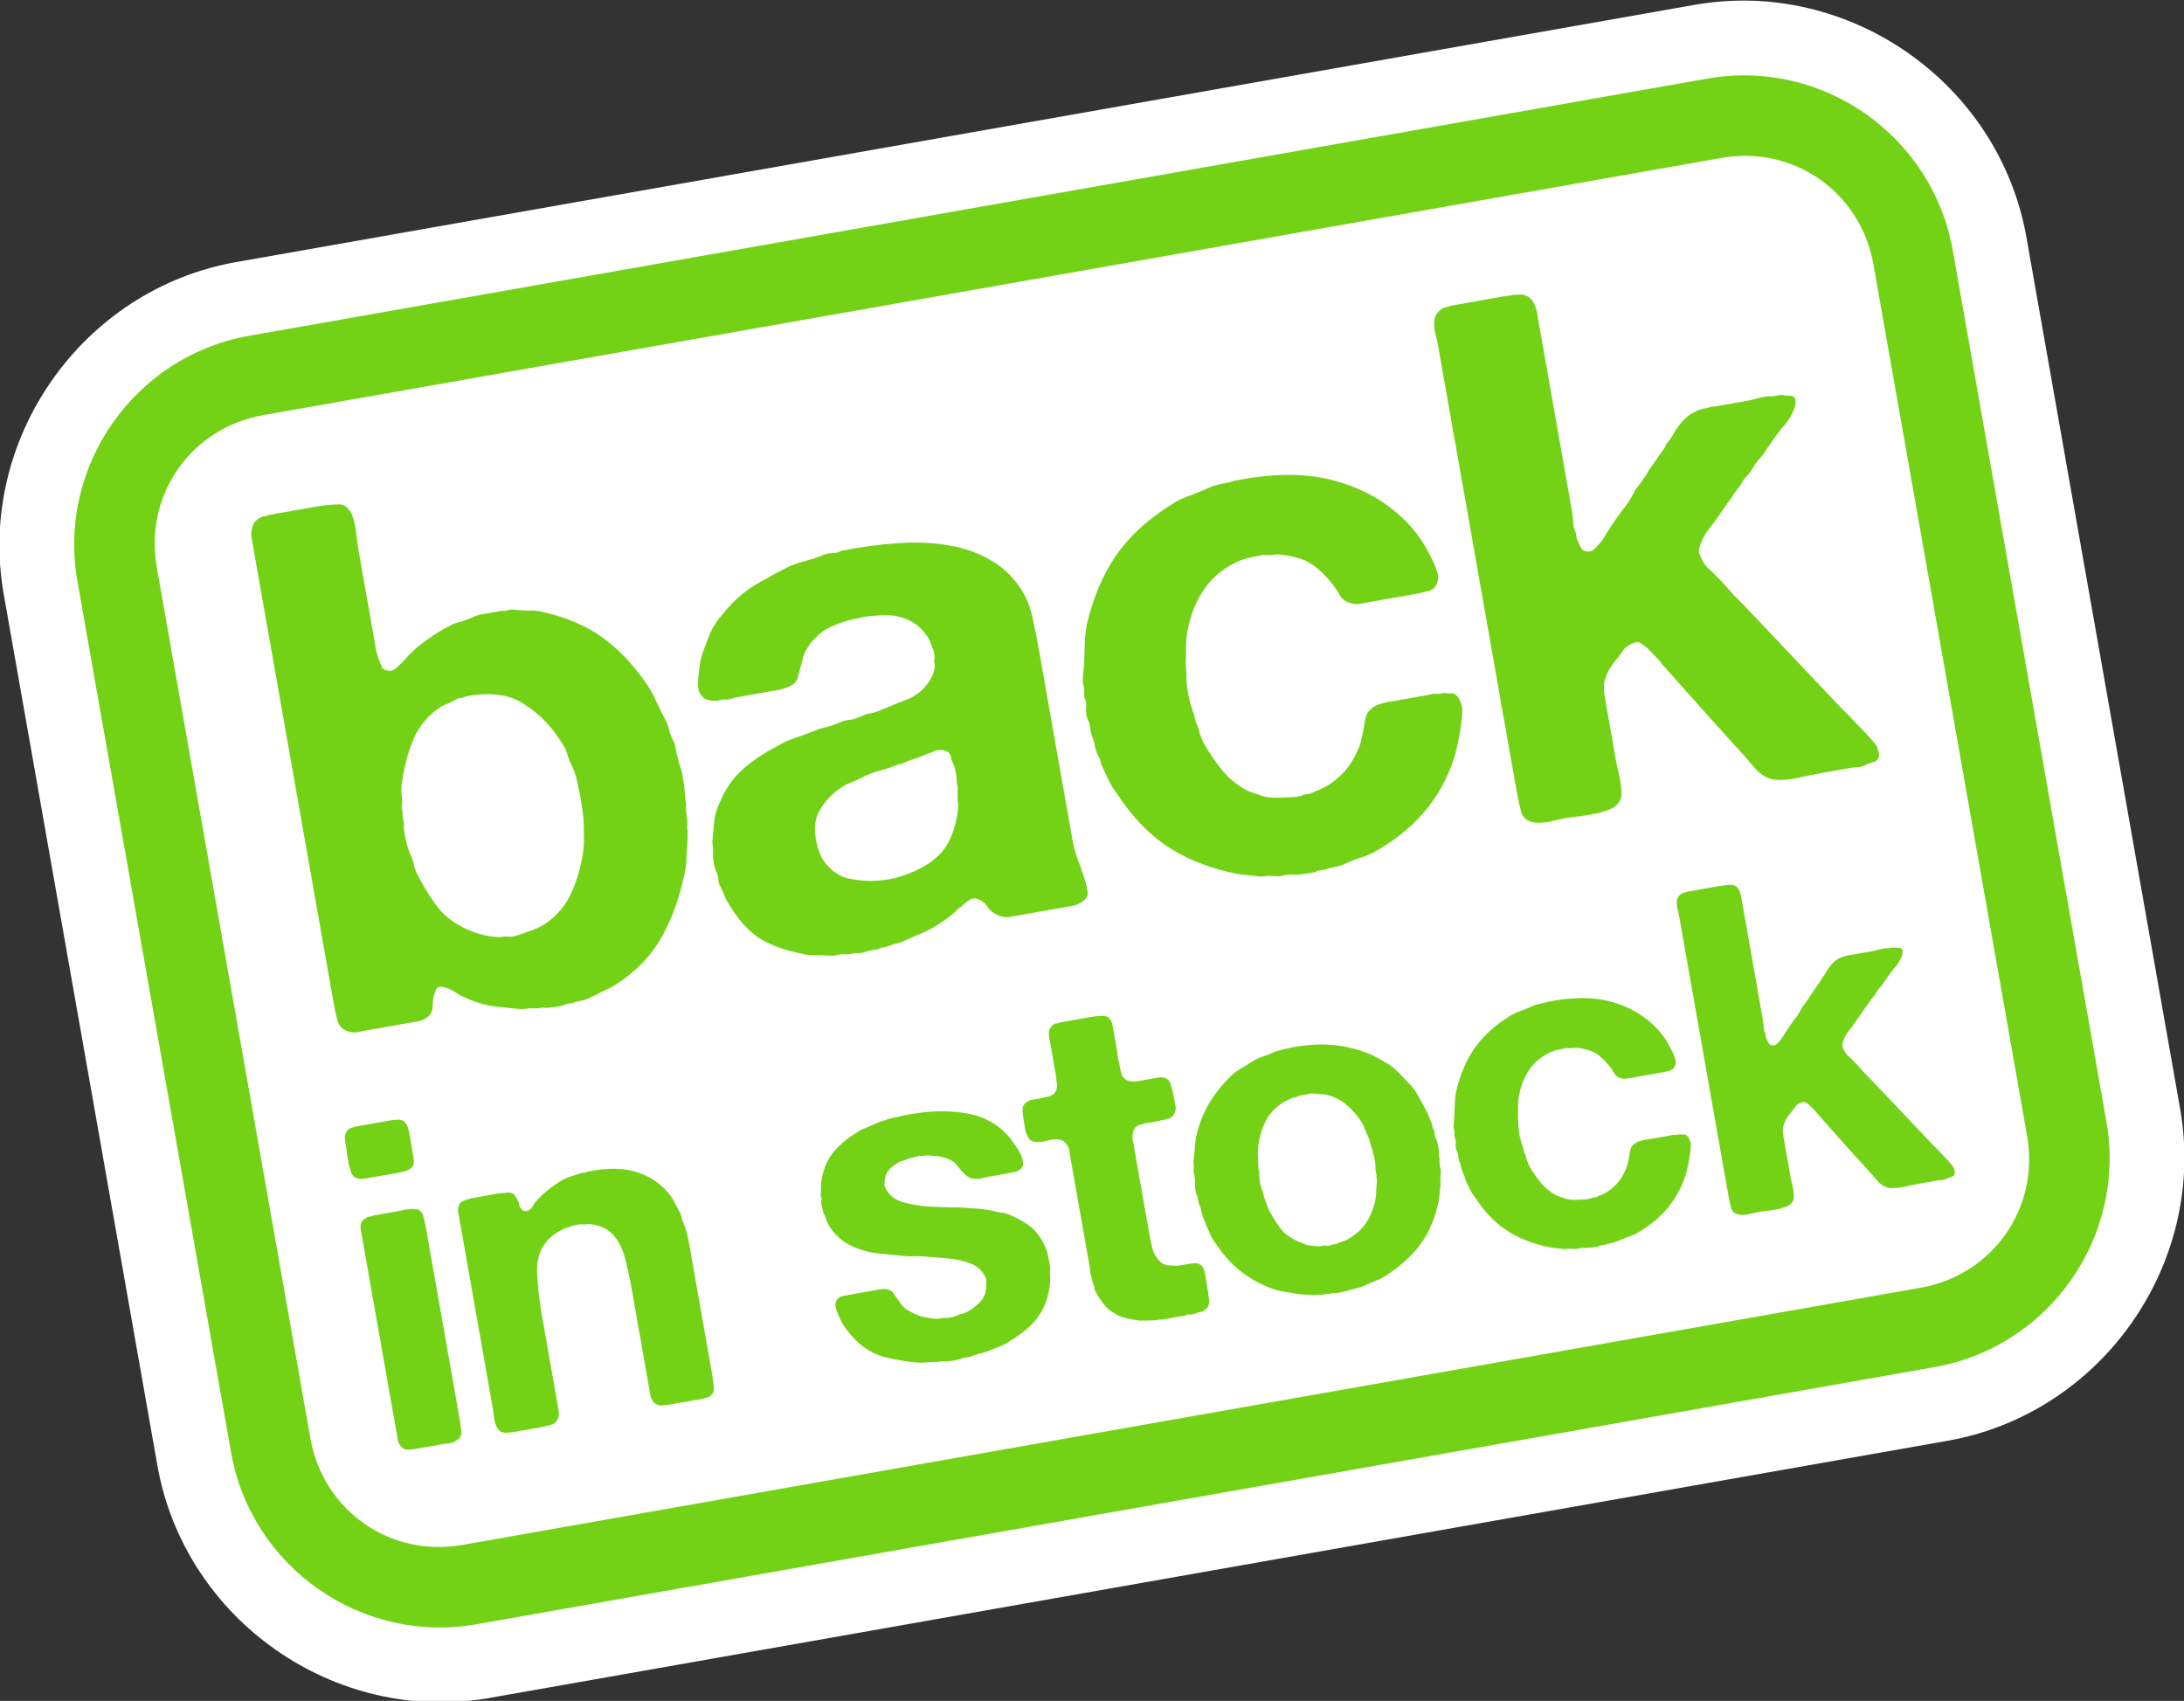
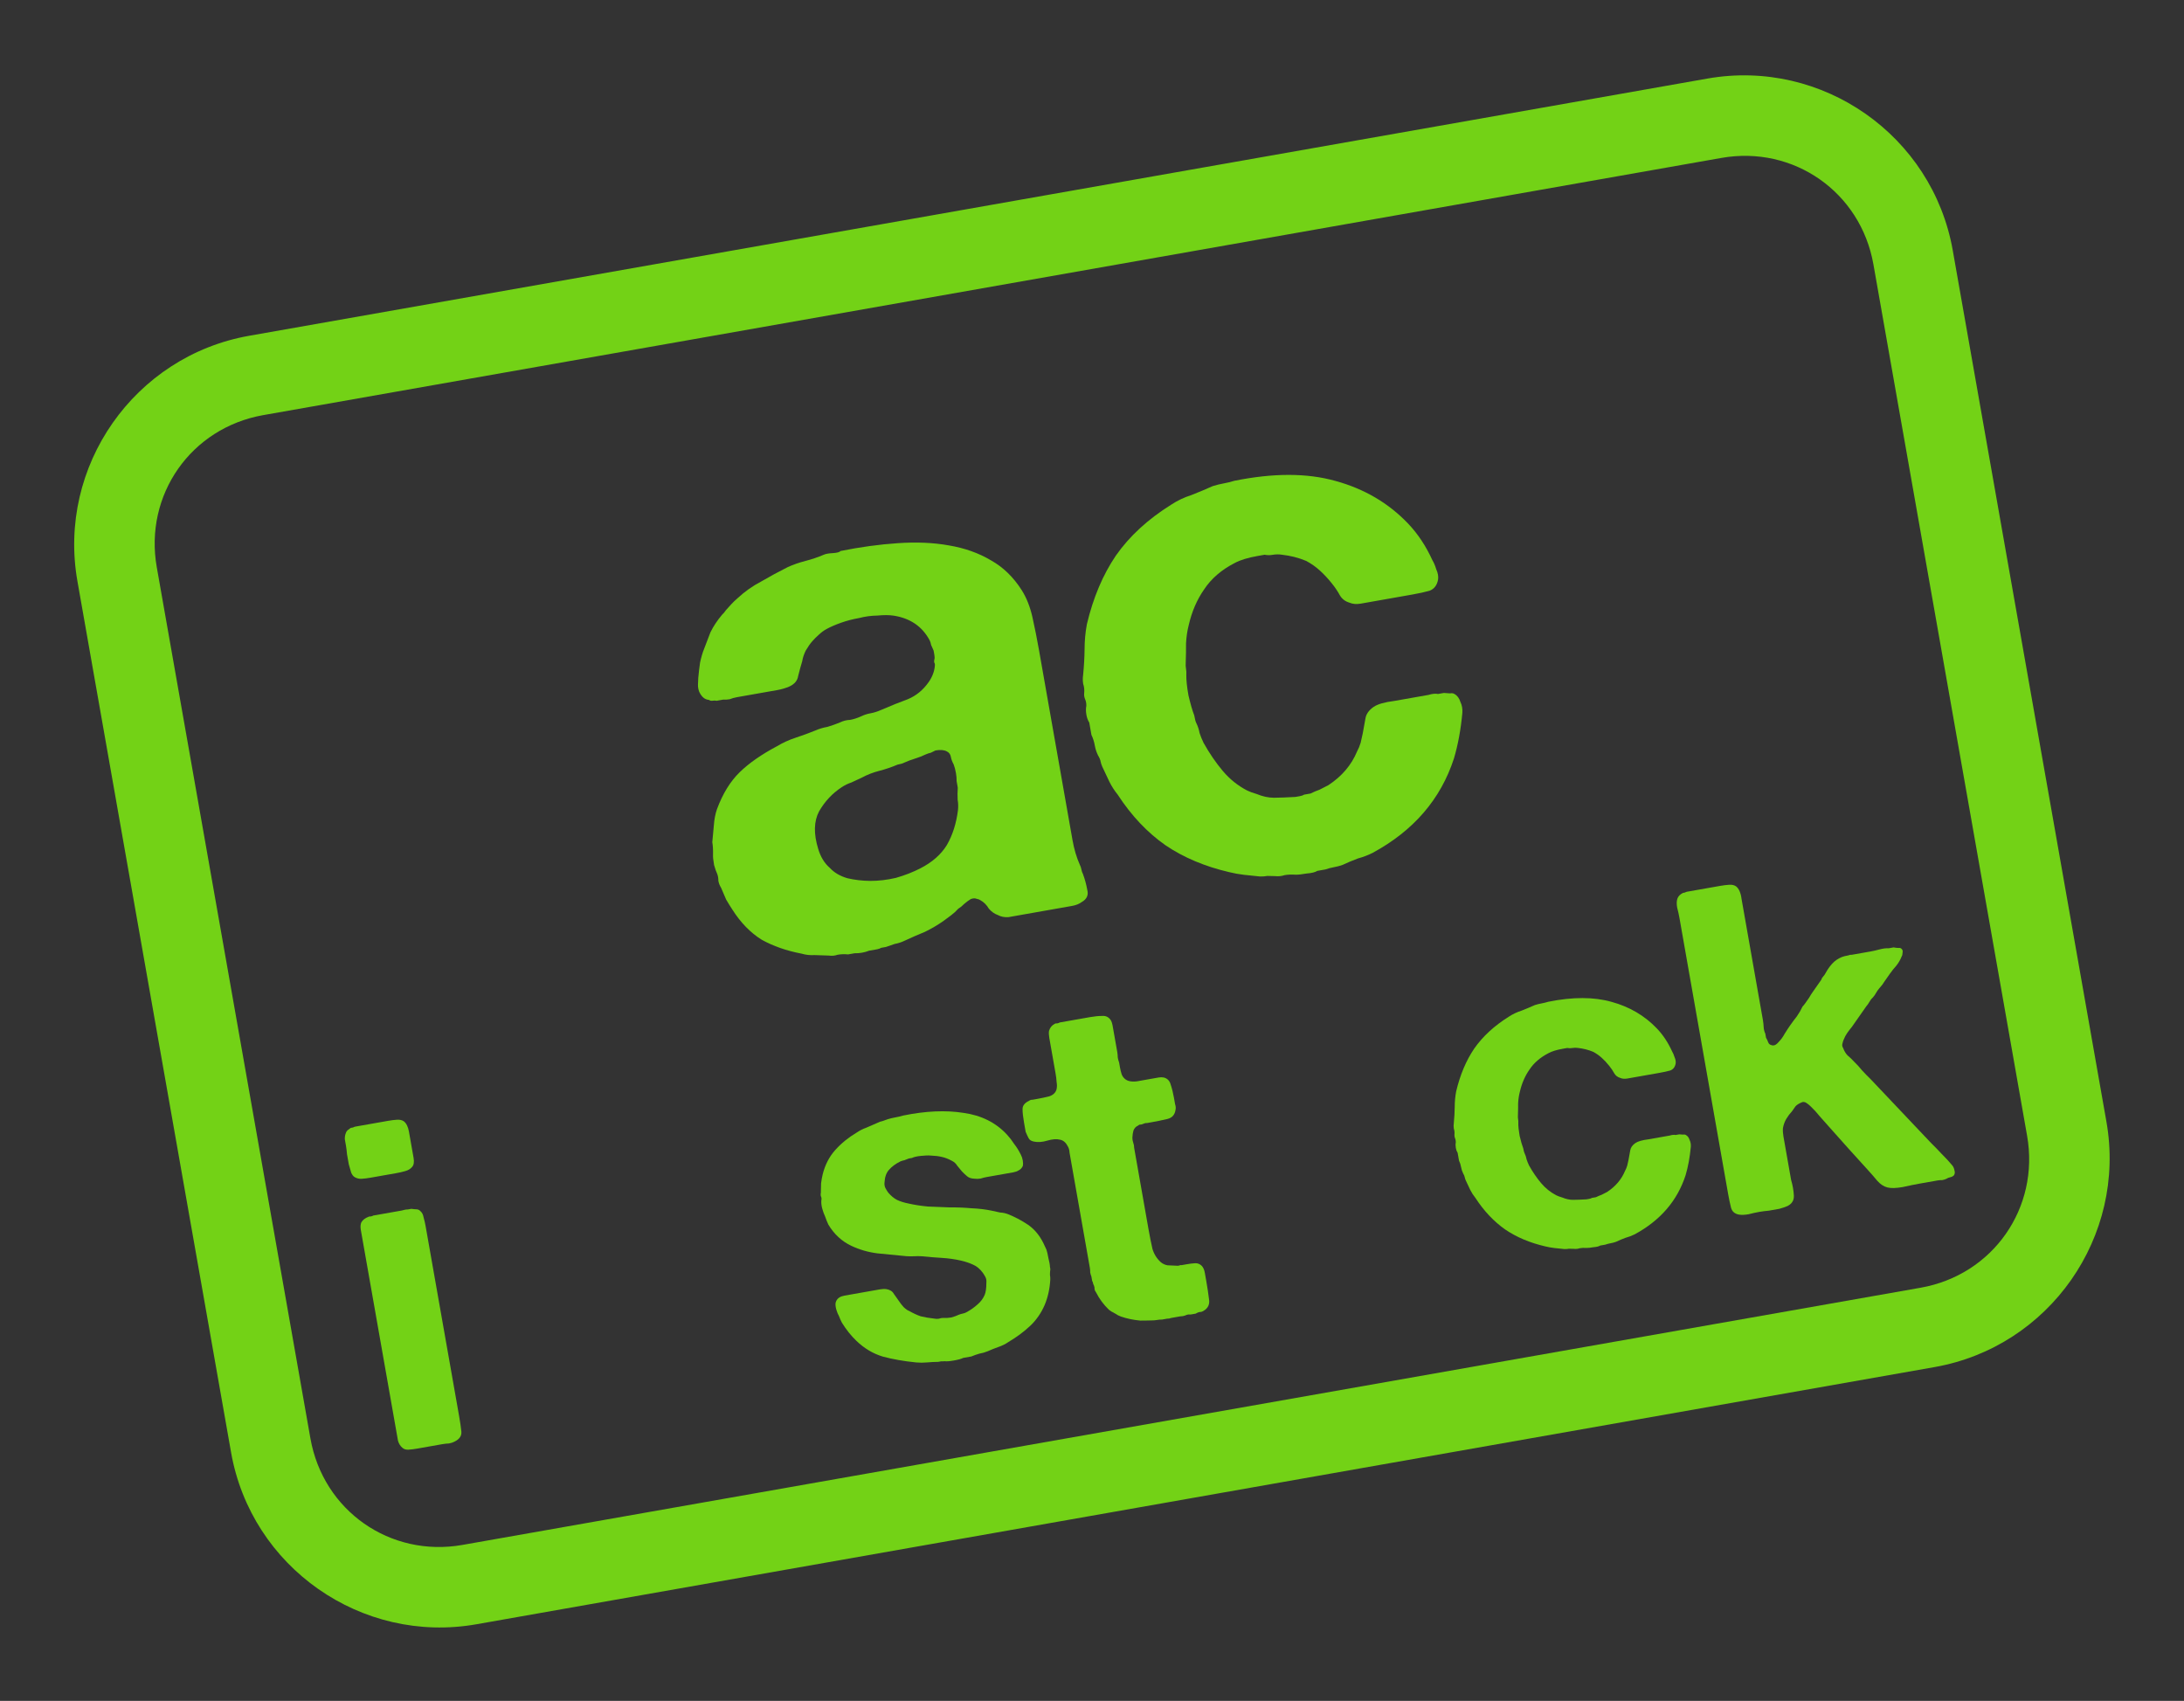
<svg xmlns="http://www.w3.org/2000/svg" version="1.1" id="svg814" width="89.057" height="69.354" viewBox="0 0 89.057 69.354">
  <rect x="0" y="0" width="89.057" height="69.354" fill="#333333" stroke="none" />
  <defs id="defs818" />
  <g id="g822" transform="translate(-8.4741266e-8,20.164)">
    <g id="g1677" transform="matrix(0.781,0,0,0.781,15.339,-73.554)" style="stroke-width:1.28">
      <g id="g1716" transform="matrix(0.601,0,0,0.601,33.586,1.131)" style="stroke-width:2.131">
-         <path style="color:#000000;font-style:normal;font-variant:normal;font-weight:normal;font-stretch:normal;font-size:medium;line-height:normal;font-family:sans-serif;font-variant-ligatures:normal;font-variant-position:normal;font-variant-caps:normal;font-variant-numeric:normal;font-variant-alternates:normal;font-variant-east-asian:normal;font-feature-settings:normal;font-variation-settings:normal;text-indent:0;text-align:start;text-decoration:none;text-decoration-line:none;text-decoration-style:solid;text-decoration-color:#000000;letter-spacing:normal;word-spacing:normal;text-transform:none;writing-mode:lr-tb;direction:ltr;text-orientation:mixed;dominant-baseline:auto;baseline-shift:baseline;text-anchor:start;white-space:normal;shape-padding:0;shape-margin:0;inline-size:0;clip-rule:nonzero;display:inline;overflow:visible;visibility:visible;opacity:1;isolation:auto;mix-blend-mode:normal;color-interpolation:sRGB;color-interpolation-filters:linearRGB;solid-color:#000000;solid-opacity:1;vector-effect:none;fill:#ffffff;fill-opacity:1;fill-rule:nonzero;stroke:none;stroke-width:2.131;stroke-linecap:butt;stroke-linejoin:miter;stroke-miterlimit:4;stroke-dasharray:none;stroke-dashoffset:0;stroke-opacity:1;color-rendering:auto;image-rendering:auto;shape-rendering:auto;text-rendering:auto;enable-background:accumulate;stop-color:#000000;stop-opacity:1" d="m -68.04,134.629 c -13.415,2.366 -22.565,15.434 -20.199,28.849 l 13.349,75.685 c 2.366,13.415 15.434,22.565 28.849,20.199 L 80.633,237.021 c 13.415,-2.366 22.565,-15.434 20.199,-28.849 L 87.483,132.486 C 85.117,119.071 72.05,109.922 58.634,112.288 Z" id="rect1659" />
        <g aria-label="back in stock" id="text830" style="font-style:normal;font-weight:normal;font-size:40px;line-height:0.85;font-family:sans-serif;letter-spacing:-1.56px;fill:#73d216;fill-opacity:1;stroke:none;stroke-width:2.131" transform="rotate(-10.002,6.297,185.825)">
-           <path d="m -27.714,172.012 q 0.128,0.384 0.128,1.344 0,0.896 -0.064,1.28 0,0.32 -0.064,0.576 0,0.192 0,0.512 -0.128,0.512 -0.128,1.024 0,0.448 -0.128,0.96 0,0.256 -0.128,0.896 -0.192,0.768 -0.384,1.6 -0.128,0.768 -0.448,1.472 -1.152,2.88 -2.88,4.992 -1.728,2.112 -4.544,3.328 -0.576,0.256 -1.216,0.384 -0.576,0.192 -1.28,0.384 -0.384,0.128 -0.832,0.128 -0.384,0 -0.768,0.064 h -0.576 q -0.384,0.128 -1.024,0.064 -0.64,0 -1.024,-0.128 h -0.384 q -0.32,-0.064 -0.704,-0.128 -0.384,0 -0.768,-0.064 -1.216,-0.32 -2.24,-0.64 -1.024,-0.32 -1.92,-0.896 -0.384,-0.256 -0.768,-0.512 -0.32,-0.256 -0.64,-0.576 -0.192,-0.128 -0.384,-0.256 -0.192,-0.128 -0.384,-0.192 -0.576,-0.192 -0.704,0.256 -0.32,0.448 -0.448,1.088 -0.064,0.576 -0.448,0.896 -0.384,0.256 -0.896,0.32 -0.512,0 -1.152,0 h -3.072 q -0.448,0 -0.96,0 -0.448,0.064 -0.832,-0.064 -0.896,-0.32 -1.024,-1.152 -0.064,-0.896 -0.064,-1.984 v -39.04 q 0,-0.704 0,-1.472 0,-0.768 0.32,-1.216 0.256,-0.448 0.896,-0.576 0.128,-0.064 0.256,0 0.192,0 0.32,-0.064 h 4.032 q 1.152,0 1.984,0.128 0.832,0.064 1.088,0.96 0.192,0.64 0.128,1.728 -0.064,1.024 -0.064,1.792 v 6.976 q 0,0.704 0,1.408 0,0.704 0.128,1.216 0.064,0.32 0.128,0.576 0.064,0.192 0.32,0.256 0.128,0.128 0.32,0.128 0.256,0 0.384,-0.064 0.448,-0.256 0.832,-0.512 0.384,-0.32 0.832,-0.64 0.832,-0.576 1.728,-0.96 0.896,-0.448 1.984,-0.768 0.512,-0.192 1.024,-0.192 0.512,-0.064 1.024,-0.192 0.448,-0.128 0.96,-0.128 0.512,0 1.024,0 h 0.64 q 0.192,0.064 0.448,0.064 0.256,-0.064 0.512,0 0.704,0.192 1.28,0.32 0.64,0.064 1.216,0.32 2.944,1.216 4.8,3.136 1.856,1.92 3.136,4.8 0.32,0.768 0.512,1.6 0.256,0.832 0.512,1.728 0.128,0.448 0.128,0.896 0.064,0.384 0.192,0.896 0.128,0.32 0.064,0.704 0,0.384 0.064,0.768 z m -9.472,6.016 q 0.192,-0.64 0.32,-1.6 0.192,-0.96 0.192,-1.92 0.064,-1.024 0,-1.984 0,-1.024 -0.192,-1.728 -0.192,-0.64 -0.256,-1.216 -0.064,-0.576 -0.32,-1.088 -0.896,-2.24 -2.56,-3.776 -1.6,-1.6 -4.736,-1.6 -0.256,0 -0.448,0.064 -0.192,0 -0.448,0 -0.448,0.128 -0.832,0.256 -0.384,0.064 -0.768,0.192 -1.856,0.832 -2.816,2.368 -0.96,1.472 -1.6,3.392 -0.192,0.512 -0.256,1.088 0,0.512 -0.128,1.024 -0.064,0.192 -0.064,0.64 -0.064,0.256 -0.064,0.512 0.064,0.256 0,0.512 -0.128,0.512 -0.064,1.408 0.064,0.896 0.192,1.28 0.128,0.576 0.128,1.088 0.064,0.512 0.256,1.024 0.576,1.792 1.344,3.136 0.832,1.28 2.304,2.176 1.024,0.64 2.112,0.896 0.128,0 0.256,0.064 0.192,0 0.384,0 0.192,0.064 0.64,0.128 0.448,0 0.768,-0.064 0.64,-0.128 1.152,-0.192 0.576,-0.128 1.088,-0.32 1.792,-0.832 2.752,-2.304 1.024,-1.472 1.664,-3.456 z" style="font-style:normal;font-variant:normal;font-weight:normal;font-stretch:normal;font-size:64px;font-family:'Alte Haas Grotesk';-inkscape-font-specification:'Alte Haas Grotesk';letter-spacing:-3px;fill:#73d216;stroke-width:2.131" id="path1679" />
          <path d="m 5.19,187.628 q 0.128,0.704 0.128,1.408 0.064,0.704 -0.64,0.96 -0.384,0.192 -0.896,0.192 -0.512,0 -1.024,0 h -3.456 q -0.576,0 -1.152,0 -0.512,-0.064 -0.832,-0.32 -0.448,-0.256 -0.704,-0.704 -0.192,-0.512 -0.576,-0.832 -0.128,-0.128 -0.32,-0.192 -0.192,-0.128 -0.512,-0.064 -0.32,0.128 -0.64,0.32 -0.256,0.192 -0.576,0.32 -0.32,0.256 -0.704,0.448 -0.384,0.192 -0.768,0.384 -0.832,0.384 -1.728,0.64 -0.896,0.192 -1.856,0.448 -0.448,0.128 -0.896,0.128 -0.384,0.064 -0.832,0.128 -0.192,0 -0.384,0 -0.192,0.064 -0.384,0.064 h -0.704 q -0.64,0.128 -1.28,0 h -0.576 q -0.448,-0.128 -0.896,-0.128 -0.384,0.064 -0.768,-0.064 -0.64,-0.128 -1.216,-0.256 -0.576,-0.064 -1.088,-0.32 -1.856,-0.704 -3.2,-1.792 -1.28,-1.152 -2.048,-3.008 -0.192,-0.448 -0.384,-0.96 -0.128,-0.512 -0.256,-1.088 -0.128,-0.32 -0.128,-0.64 0.064,-0.32 0,-0.64 -0.064,-0.192 -0.128,-0.768 0,-0.64 0.064,-0.896 0.128,-0.64 0.128,-1.088 0.192,-0.704 0.384,-1.408 0.192,-0.768 0.512,-1.344 1.088,-1.856 2.496,-2.816 1.408,-0.96 3.584,-1.664 0.832,-0.32 1.728,-0.448 0.896,-0.128 1.792,-0.32 0.512,-0.128 1.088,-0.128 0.576,-0.064 1.152,-0.192 0.448,-0.128 0.896,-0.064 0.448,0 0.96,-0.128 0.448,-0.128 0.896,-0.128 0.448,0 0.96,-0.128 1.344,-0.32 2.432,-0.512 1.152,-0.256 2.048,-1.152 0.576,-0.576 0.768,-1.28 0.064,-0.192 0,-0.32 0,-0.128 0.064,-0.256 0.064,-0.128 0.064,-0.384 0,-0.256 0,-0.384 -0.064,-0.256 -0.128,-0.512 0,-0.256 -0.064,-0.448 -0.64,-1.92 -2.688,-2.624 -0.576,-0.192 -1.408,-0.256 -0.768,-0.128 -1.6,-0.064 -0.832,0 -1.6,0.128 -0.768,0.128 -1.344,0.32 -0.384,0.128 -0.768,0.384 -0.32,0.192 -0.64,0.448 -0.32,0.256 -0.704,0.704 -0.32,0.448 -0.448,0.832 -0.32,0.64 -0.576,1.216 -0.192,0.576 -0.896,0.768 -0.512,0.128 -1.088,0.128 -0.576,0 -1.152,0 h -2.432 q -0.32,0 -0.64,0.064 -0.32,0 -0.576,-0.064 h -0.576 q -0.128,-0.064 -0.32,-0.064 -0.192,0 -0.32,-0.128 -0.512,-0.128 -0.704,-0.832 -0.064,-0.32 0,-0.64 0.064,-0.32 0.128,-0.576 0.192,-0.704 0.384,-1.28 0.256,-0.64 0.576,-1.152 0.192,-0.32 0.384,-0.64 0.192,-0.32 0.384,-0.64 0.512,-0.704 1.28,-1.344 0.128,-0.064 0.384,-0.32 0.32,-0.256 0.576,-0.448 0.256,-0.192 0.576,-0.384 1.088,-0.704 2.304,-1.088 1.216,-0.448 2.496,-0.832 0.768,-0.192 1.6,-0.256 0.832,-0.064 1.664,-0.256 0.256,-0.064 0.768,0 0.576,0.064 0.704,-0.064 2.624,-0.064 4.992,0.192 2.432,0.256 4.352,0.96 1.984,0.704 3.392,1.92 1.408,1.152 2.176,3.008 0.448,1.088 0.512,2.496 0.064,1.408 0.064,2.88 v 14.272 q 0,1.216 0,2.496 0,1.216 0.256,2.24 0.064,0.192 0.064,0.448 0,0.192 0.064,0.384 z m -9.408,-9.856 q 0.064,-0.32 0.064,-0.704 0,-0.448 -0.064,-0.768 -0.128,-0.384 -0.128,-0.704 0,-0.32 -0.256,-0.512 -0.32,-0.256 -0.96,-0.256 -0.256,0.064 -0.448,0.128 -0.192,0 -0.448,0.064 -0.448,0.128 -0.96,0.192 -0.512,0.064 -1.024,0.192 -0.192,0.064 -0.576,0.064 -0.832,0.192 -1.664,0.256 -0.832,0.064 -1.6,0.32 -0.512,0.128 -0.96,0.256 -0.448,0.064 -0.896,0.256 -1.344,0.576 -2.304,1.728 -0.896,1.152 -0.64,3.2 0.128,1.088 0.704,1.792 0.448,0.704 1.344,1.152 0.896,0.384 1.92,0.576 1.088,0.192 2.24,0.128 1.216,-0.128 2.24,-0.448 1.664,-0.512 2.624,-1.6 0.96,-1.152 1.472,-2.816 0.128,-0.448 0.128,-0.896 0.064,-0.512 0.192,-1.024 z" style="font-style:normal;font-variant:normal;font-weight:normal;font-stretch:normal;font-size:64px;font-family:'Alte Haas Grotesk';-inkscape-font-specification:'Alte Haas Grotesk';letter-spacing:-3px;fill:#73d216;stroke-width:2.131" id="path1681" />
          <path d="m 24.078,156.268 q 5.184,-0.128 8.64,1.536 3.52,1.664 5.568,4.736 1.024,1.536 1.536,3.52 0.128,0.32 0.192,0.832 0.128,0.512 0,0.896 -0.256,0.704 -0.896,0.832 -0.64,0.064 -1.536,0.064 h -3.328 q -0.576,0 -1.216,0 -0.576,0 -0.96,-0.256 -0.512,-0.256 -0.704,-0.768 -0.192,-0.576 -0.512,-1.152 -0.384,-0.704 -0.832,-1.28 -0.448,-0.576 -1.024,-1.024 -0.896,-0.576 -1.984,-0.896 -0.384,-0.128 -0.768,-0.128 -0.384,0 -0.704,-0.128 h -0.64 q -1.28,0 -2.048,0.256 -1.856,0.576 -3.008,1.792 -1.152,1.152 -1.856,2.816 -0.32,0.704 -0.512,1.536 -0.128,0.768 -0.32,1.664 -0.064,0.256 -0.064,0.512 0,0.256 -0.064,0.512 -0.128,0.64 -0.128,1.792 0.064,1.152 0.192,1.792 0,0.512 0.064,0.704 0.128,0.448 0.128,0.896 0.064,0.448 0.192,0.896 0.512,1.472 1.216,2.688 0.704,1.216 1.792,2.048 0.256,0.192 0.768,0.448 0.704,0.448 1.408,0.576 0.768,0.128 1.856,0.256 0.128,0 0.384,0 0.256,0 0.384,-0.064 h 0.576 q 0.448,-0.128 0.832,-0.192 0.448,-0.128 0.832,-0.256 1.92,-0.832 2.944,-2.432 0.256,-0.32 0.448,-0.704 0.192,-0.448 0.32,-0.768 0.256,-0.704 0.448,-1.216 0.192,-0.576 0.896,-0.896 0.576,-0.256 1.856,-0.192 1.28,0 2.112,0 0.448,0 0.896,0 0.512,-0.064 0.832,0.064 h 0.512 q 0.256,0.064 0.512,0.128 0.256,0 0.384,0.128 0.32,0.256 0.384,0.768 0.128,0.448 0,0.96 -0.576,2.112 -1.408,3.776 -2.624,4.928 -8.384,6.848 -0.64,0.192 -1.344,0.256 -0.704,0.128 -1.408,0.32 -0.384,0.064 -0.768,0.064 -0.384,0 -0.768,0.064 h -0.704 q -0.32,0.128 -0.96,0.064 -0.64,0 -0.96,-0.064 -0.512,-0.128 -0.96,-0.128 -0.384,0.064 -0.832,-0.064 -0.32,-0.064 -0.64,-0.128 -0.32,0 -0.64,-0.064 -0.704,-0.192 -1.344,-0.384 -0.64,-0.192 -1.216,-0.448 -3.008,-1.28 -5.056,-3.264 -2.048,-2.048 -3.328,-5.056 -0.32,-0.576 -0.512,-1.216 -0.192,-0.704 -0.384,-1.408 -0.064,-0.256 -0.064,-0.448 0,-0.256 -0.128,-0.576 -0.128,-0.448 -0.128,-0.896 0,-0.512 -0.128,-0.96 v -1.088 q -0.128,-0.32 -0.128,-0.704 0,-0.448 0.128,-0.768 0.064,-0.32 0,-0.576 -0.064,-0.256 0,-0.512 0.128,-0.448 0.064,-0.832 0,-0.384 0.128,-0.768 0.32,-1.152 0.512,-2.176 0.192,-1.088 0.576,-2.112 1.408,-3.264 3.52,-5.44 2.176,-2.176 5.504,-3.52 0.896,-0.384 1.856,-0.512 0.96,-0.192 1.984,-0.448 0.512,-0.064 0.96,-0.064 0.448,0 0.96,-0.064 z" style="font-style:normal;font-variant:normal;font-weight:normal;font-stretch:normal;font-size:64px;font-family:'Alte Haas Grotesk';-inkscape-font-specification:'Alte Haas Grotesk';letter-spacing:-3px;fill:#73d216;stroke-width:2.131" id="path1683" />
-           <path d="m 45.206,144.556 h 4.672 q 0.704,0 1.28,0.064 0.576,0.064 0.896,0.384 0.512,0.576 0.448,1.856 0,1.28 0,2.368 v 10.816 3.904 q 0,0.448 -0.064,0.96 -0.064,0.512 0.064,0.96 v 0.576 q 0.128,0.32 0.192,0.704 0.064,0.32 0.384,0.448 0.192,0.128 0.512,0.064 0.32,-0.128 0.448,-0.256 0.64,-0.448 1.088,-1.024 0.512,-0.576 1.024,-1.088 0.512,-0.512 1.088,-1.024 0.576,-0.576 1.024,-1.216 0.192,-0.128 0.448,-0.384 0.32,-0.32 0.64,-0.64 0.32,-0.384 0.64,-0.704 l 1.472,-1.472 q 0.128,-0.256 0.32,-0.384 0.256,-0.192 0.448,-0.448 0.512,-0.64 1.088,-1.088 0.64,-0.512 1.536,-0.704 0.32,-0.064 0.896,-0.064 0.256,-0.064 0.512,0 0.256,0 0.576,0 h 2.112 q 0.512,0 1.216,-0.064 0.768,-0.064 1.28,0.064 h 0.704 q 0.32,0.128 0.64,0.192 0.32,0 0.448,0.256 0.128,0.192 0,0.512 -0.064,0.32 -0.192,0.448 -0.384,0.64 -0.96,1.152 -0.576,0.448 -1.088,0.96 -0.448,0.448 -0.896,0.896 -0.384,0.448 -0.896,0.832 -0.32,0.256 -0.576,0.576 -0.192,0.256 -0.512,0.512 -0.32,0.192 -0.576,0.512 -0.256,0.32 -0.576,0.576 l -2.432,2.432 q -0.448,0.384 -0.832,0.768 -0.32,0.32 -0.64,0.832 -0.128,0.192 -0.256,0.512 -0.128,0.256 0,0.576 0.128,0.704 0.448,1.152 0.384,0.448 0.704,0.96 0.512,0.704 0.896,1.408 0.448,0.704 0.96,1.408 l 6.72,10.176 q 0.64,0.896 1.216,1.792 0.64,0.896 1.152,1.792 0.192,0.32 0.192,0.768 0.064,0.448 -0.256,0.704 -0.256,0.128 -0.512,0.128 -0.256,0 -0.576,0.128 -0.256,0.064 -0.576,0.064 -0.32,-0.064 -0.64,-0.064 h -2.496 q -1.024,0 -2.432,0.064 -1.408,0 -2.112,-0.32 -0.704,-0.32 -1.216,-1.152 -0.512,-0.896 -0.96,-1.6 -1.088,-1.728 -2.176,-3.456 -1.088,-1.792 -2.176,-3.52 -0.512,-0.832 -1.024,-1.664 -0.448,-0.832 -1.024,-1.6 -0.128,-0.192 -0.448,-0.512 -0.32,-0.32 -0.704,-0.192 -0.576,0.128 -0.896,0.384 -0.256,0.256 -0.576,0.576 -0.512,0.384 -0.96,0.896 -0.448,0.512 -0.704,1.216 -0.128,0.512 -0.128,1.152 0,0.576 0,1.152 v 3.968 q 0,0.448 0,1.024 0.064,0.512 0.064,1.088 0,0.576 -0.064,1.088 -0.064,0.448 -0.256,0.704 -0.256,0.384 -0.832,0.576 -0.512,0.128 -1.216,0.192 -0.704,0 -1.472,0 -0.768,-0.064 -1.344,-0.064 -0.704,0 -1.536,0.064 -0.832,0 -1.344,-0.192 -0.832,-0.32 -0.896,-1.152 -0.064,-0.832 -0.064,-1.92 v -7.36 -25.664 -5.952 q 0,-0.704 -0.064,-1.472 0,-0.768 0.256,-1.216 0.256,-0.448 0.896,-0.64 0.128,0 0.256,0 0.192,-0.064 0.32,-0.064 z" style="font-style:normal;font-variant:normal;font-weight:normal;font-stretch:normal;font-size:64px;font-family:'Alte Haas Grotesk';-inkscape-font-specification:'Alte Haas Grotesk';letter-spacing:-3px;fill:#73d216;stroke-width:2.131" id="path1685" />
          <path d="m -56.642,198.533 q 0.28,0.32 0.28,0.96 0,0.64 0,1.24 0,0.52 0,1.08 0,0.56 -0.28,0.76 -0.24,0.2 -0.64,0.24 -0.36,0.04 -0.8,0.04 h -2.24 q -0.44,0 -0.8,-0.04 -0.32,-0.04 -0.56,-0.24 -0.16,-0.12 -0.24,-0.44 -0.04,-0.36 -0.08,-0.76 0,-0.44 0,-0.88 0.04,-0.44 0.04,-0.76 0,-0.32 0,-0.56 0.04,-0.28 0.16,-0.48 0.08,-0.16 0.2,-0.24 0.16,-0.08 0.32,-0.16 0.08,0 0.2,0 0.12,-0.04 0.2,-0.04 h 2.92 q 0.4,0 0.76,0.04 0.36,0.04 0.56,0.24 z m 0.28,26.04 q 0,0.8 -0.04,1.36 -0.04,0.56 -0.72,0.76 -0.24,0.08 -0.52,0.08 -0.28,-0.04 -0.6,-0.04 h -2.24 q -0.36,0 -0.72,-0.04 -0.32,-0.04 -0.48,-0.24 -0.24,-0.28 -0.28,-0.68 0,-0.44 0,-0.92 v -16.88 q 0,-0.4 0,-0.8 0,-0.4 0.16,-0.64 0.24,-0.28 0.68,-0.36 0.08,-0.04 0.2,0 0.16,0 0.24,-0.04 h 2 q 0.24,0 0.52,0 0.32,-0.04 0.52,0 h 0.32 q 0.24,0.08 0.44,0.12 0.2,0.04 0.32,0.24 0.16,0.2 0.16,0.56 0.04,0.36 0.04,0.76 z" style="font-style:normal;font-variant:normal;font-weight:normal;font-stretch:normal;font-family:'Alte Haas Grotesk';-inkscape-font-specification:'Alte Haas Grotesk';letter-spacing:-1.56px;fill:#73d216;stroke-width:2.131" id="path1687" />
-           <path d="m -41.682,205.613 q 2.4,-0.08 4,0.68 1.6,0.76 2.52,2.24 0.28,0.44 0.44,0.96 0.16,0.48 0.32,1 0.08,0.32 0.08,0.6 0.04,0.28 0.12,0.56 0,0.24 0.04,0.32 0.08,0.56 0.08,1.16 0,0.6 0,1.16 v 3.56 6.48 q 0,0.76 -0.04,1.48 0,0.68 -0.56,0.88 -0.24,0.08 -0.56,0.08 -0.32,0 -0.64,0 h -2.16 q -0.48,0 -0.88,-0.04 -0.36,-0.08 -0.56,-0.36 -0.16,-0.24 -0.2,-0.6 0,-0.4 0,-0.84 v -2.8 -5.96 q 0,-1.48 -0.12,-2.72 -0.12,-1.28 -0.72,-2.16 -0.56,-0.8 -1.64,-1.12 -0.2,-0.08 -0.44,-0.08 -0.2,0 -0.44,-0.08 -0.2,-0.04 -0.52,0 -0.28,0 -0.44,0.04 -0.16,0.04 -0.28,0.04 -0.12,0 -0.24,0.04 -0.92,0.24 -1.48,0.64 -1.28,0.92 -1.52,2.68 -0.24,1.76 -0.24,3.96 v 5 2.44 q 0,0.36 0,0.72 0,0.36 -0.12,0.6 -0.2,0.44 -0.64,0.52 -0.44,0.08 -1.08,0.08 h -2 q -0.44,0 -0.88,-0.04 -0.44,-0.04 -0.64,-0.28 -0.28,-0.36 -0.28,-1.04 0.04,-0.68 0.04,-1.28 v -5.44 -8.8 -2.04 q 0,-0.44 0,-0.8 0.04,-0.36 0.24,-0.6 0.08,-0.12 0.24,-0.16 0.2,-0.08 0.4,-0.12 h 0.2 q 0.2,-0.04 0.4,-0.04 0.24,0 0.44,0 h 1.68 q 0.32,0 0.6,0.04 0.32,0 0.56,0.08 0.28,0.12 0.36,0.36 0.12,0.24 0.2,0.56 0.04,0.16 0,0.28 0,0.12 0.08,0.24 0.08,0.2 0.12,0.24 0.08,0.04 0.2,0.12 0.44,0.04 0.72,-0.28 0.28,-0.36 0.6,-0.56 1.08,-0.8 2.4,-1.28 0.36,-0.12 0.72,-0.16 0.4,-0.04 0.84,-0.12 0.12,-0.04 0.36,0 0.24,0 0.32,-0.04 z" style="font-style:normal;font-variant:normal;font-weight:normal;font-stretch:normal;font-family:'Alte Haas Grotesk';-inkscape-font-specification:'Alte Haas Grotesk';letter-spacing:-1.56px;fill:#73d216;stroke-width:2.131" id="path1689" />
          <path d="m -13.842,205.573 q 3,-0.08 5.2,0.68 2.24,0.72 3.4,2.52 0.28,0.44 0.48,0.92 0.24,0.44 0.4,1 0.08,0.24 0.08,0.52 0,0.28 -0.08,0.48 -0.16,0.24 -0.44,0.32 -0.2,0.08 -0.48,0.08 -0.28,0 -0.56,0 h -1.76 q -0.28,0 -0.56,0.04 -0.28,0 -0.52,-0.08 -0.4,-0.08 -0.6,-0.32 -0.2,-0.24 -0.36,-0.48 -0.16,-0.28 -0.32,-0.56 -0.12,-0.32 -0.4,-0.52 -0.4,-0.32 -0.8,-0.48 -0.36,-0.16 -0.92,-0.28 -0.28,-0.08 -0.84,-0.12 -0.52,-0.04 -0.8,0.04 h -0.28 q -0.2,0.04 -0.4,0.08 -0.16,0 -0.36,0.04 -0.68,0.2 -1.12,0.56 -0.4,0.32 -0.56,1 -0.08,0.28 0,0.52 0.08,0.24 0.16,0.4 0.28,0.48 0.64,0.76 0.4,0.28 0.92,0.48 0.76,0.32 1.64,0.56 0.92,0.2 1.84,0.4 0.96,0.16 1.84,0.4 0.92,0.2 1.72,0.52 0.36,0.16 0.68,0.28 0.36,0.08 0.68,0.28 0.76,0.48 1.36,1.04 0.64,0.56 1,1.4 0.12,0.28 0.2,0.56 0.08,0.28 0.16,0.6 0.04,0.24 0.04,0.76 0.04,0.48 0,0.76 v 0.2 q -0.08,0.24 -0.12,0.48 0,0.2 -0.04,0.4 -0.28,1.2 -0.88,2.12 -0.64,0.96 -1.56,1.56 -0.92,0.6 -2.08,1.04 -0.44,0.2 -0.96,0.28 -0.48,0.08 -0.96,0.2 -0.36,0.08 -0.76,0.08 -0.36,0.04 -0.72,0.12 h -0.72 q -0.24,0.08 -0.84,0.08 -0.56,0 -0.8,-0.08 -0.12,0 -0.28,-0.04 -0.12,0 -0.28,0 -0.48,-0.08 -0.96,-0.12 -0.48,-0.04 -0.92,-0.16 -1.56,-0.44 -2.76,-1 -1.2,-0.6 -2.04,-1.76 -0.56,-0.76 -0.96,-1.76 -0.08,-0.24 -0.16,-0.64 -0.08,-0.2 -0.12,-0.56 -0.04,-0.36 0.04,-0.6 0.12,-0.28 0.4,-0.4 0.2,-0.08 0.48,-0.08 0.28,0 0.6,0 h 1.88 q 0.32,0 0.64,0 0.32,0 0.56,0.08 0.44,0.16 0.56,0.52 0.16,0.36 0.36,0.76 0.08,0.2 0.28,0.52 0.24,0.32 0.4,0.4 0.48,0.4 0.92,0.64 0.44,0.2 1.12,0.4 0.2,0.08 0.4,0.08 0.2,-0.04 0.4,0 0.32,0.08 0.68,0.08 0.4,-0.04 0.68,-0.12 0.2,-0.04 0.36,-0.04 0.2,0 0.4,-0.08 0.56,-0.2 1,-0.48 0.48,-0.28 0.76,-0.72 0.2,-0.32 0.32,-1 0.08,-0.28 0,-0.52 -0.08,-0.24 -0.16,-0.4 -0.28,-0.56 -0.72,-0.84 -0.4,-0.28 -0.96,-0.52 -0.76,-0.32 -1.6,-0.52 -0.84,-0.2 -1.68,-0.44 -0.32,-0.08 -0.68,-0.12 -0.32,-0.04 -0.64,-0.12 -1.28,-0.36 -2.44,-0.68 -1.16,-0.36 -2.12,-1.04 -1.12,-0.8 -1.64,-2.16 -0.08,-0.28 -0.16,-0.76 -0.08,-0.28 -0.12,-0.68 -0.04,-0.4 0.04,-0.72 0.08,-0.2 0.04,-0.32 -0.04,-0.16 0.04,-0.36 0.08,-0.44 0.16,-0.8 0.12,-0.4 0.28,-0.76 0.52,-1.16 1.44,-1.88 0.92,-0.72 2.08,-1.16 0.44,-0.2 0.92,-0.28 0.48,-0.12 1,-0.24 0.24,-0.08 0.48,-0.08 0.24,-0.04 0.48,-0.08 0.32,-0.04 0.68,-0.04 0.36,0 0.68,-0.04 z" style="font-style:normal;font-variant:normal;font-weight:normal;font-stretch:normal;font-family:'Alte Haas Grotesk';-inkscape-font-specification:'Alte Haas Grotesk';letter-spacing:-1.56px;fill:#73d216;stroke-width:2.131" id="path1691" />
          <path d="m 0.958,199.973 h 2.68 q 0.6,0 1.04,0.08 0.48,0.04 0.68,0.48 0.08,0.2 0.08,0.48 0,0.28 0,0.56 v 1.8 q 0,0.2 -0.04,0.48 0,0.24 0.04,0.44 v 0.44 q 0,0.32 0.04,0.6 0.04,0.24 0.2,0.44 0.28,0.36 1,0.4 0.76,0 1.44,0 0.24,0 0.48,0 0.24,0 0.44,0.08 0.44,0.2 0.48,0.72 0.08,0.52 0.08,1.16 0,0.28 0,0.56 0.04,0.28 -0.04,0.48 -0.2,0.64 -0.84,0.68 -0.64,0.04 -1.44,0.04 -0.16,0 -0.36,0 -0.16,-0.04 -0.28,0 -0.16,0.04 -0.28,0.04 -0.12,-0.04 -0.24,0.04 -0.32,0.08 -0.48,0.36 -0.12,0.24 -0.2,0.6 -0.04,0.2 0,0.44 0.04,0.24 0,0.44 v 2.48 4.68 q 0,1 0.04,1.76 0.08,0.72 0.52,1.28 0.2,0.24 0.52,0.36 0.36,0.08 0.72,0.16 0.12,0.04 0.24,0.04 0.16,-0.04 0.24,0 h 0.44 q 0.44,0 0.76,0.04 0.32,0.04 0.52,0.32 0.16,0.24 0.16,0.64 0,0.36 0,0.76 0,0.84 -0.04,1.56 0,0.68 -0.64,0.92 -0.2,0.08 -0.36,0.04 -0.16,0 -0.36,0.08 h -0.4 q -0.08,0 -0.24,-0.04 -0.16,0 -0.28,0.04 -0.2,0.04 -0.44,0 -0.2,0 -0.4,0 -0.2,0 -0.4,0 -0.2,0.04 -0.36,0 h -0.44 q -0.2,-0.04 -0.44,-0.04 -0.24,0 -0.44,-0.04 -0.28,-0.04 -0.52,-0.08 -0.24,-0.04 -0.48,-0.08 -0.44,-0.12 -0.84,-0.28 -0.4,-0.16 -0.76,-0.36 -0.12,-0.08 -0.24,-0.16 -0.12,-0.12 -0.28,-0.24 -0.08,-0.08 -0.2,-0.16 -0.12,-0.12 -0.2,-0.2 -0.56,-0.76 -0.84,-1.68 -0.08,-0.16 -0.08,-0.28 0.04,-0.16 0,-0.36 -0.04,-0.08 -0.04,-0.2 0,-0.12 -0.04,-0.2 v -0.4 q -0.04,-0.16 -0.04,-0.36 0.04,-0.2 0.04,-0.4 v -1.52 -5.96 -2.12 q 0,-0.28 0,-0.56 0.04,-0.28 -0.04,-0.52 -0.16,-0.56 -0.56,-0.72 -0.44,-0.2 -1.12,-0.12 -0.68,0.08 -1.16,-0.12 -0.32,-0.12 -0.4,-0.36 -0.08,-0.24 -0.16,-0.6 v -0.84 q 0,-0.72 0.08,-1.16 0.08,-0.44 0.68,-0.6 0.16,-0.08 0.32,-0.04 0.16,0 0.36,0 0.6,0 1.12,-0.04 0.52,-0.08 0.72,-0.48 0.12,-0.28 0.12,-0.64 0.04,-0.36 0.04,-0.72 v -2.48 q 0,-0.32 0,-0.68 0,-0.36 0.08,-0.6 0.2,-0.4 0.6,-0.52 0.08,-0.04 0.2,0 0.16,0 0.24,-0.04 z" style="font-style:normal;font-variant:normal;font-weight:normal;font-stretch:normal;font-family:'Alte Haas Grotesk';-inkscape-font-specification:'Alte Haas Grotesk';letter-spacing:-1.56px;fill:#73d216;stroke-width:2.131" id="path1693" />
-           <path d="m 31.398,215.613 q 0.08,0.24 0.08,0.68 0,0.44 -0.08,0.68 v 0.4 q -0.08,0.32 -0.08,0.64 0.04,0.32 -0.04,0.64 -0.08,0.28 -0.12,0.52 -0.04,0.24 -0.08,0.52 -0.16,0.44 -0.28,0.92 -0.12,0.44 -0.32,0.84 -0.84,1.92 -2.2,3.12 -1.36,1.2 -3.28,2 -0.48,0.2 -1,0.28 -0.48,0.12 -1,0.24 -0.2,0.08 -0.44,0.08 -0.24,0 -0.44,0.04 -0.12,0 -0.28,0 -0.12,0.04 -0.24,0.04 -0.2,0.04 -0.64,0.04 -0.44,0.04 -0.68,-0.04 h -0.4 q -0.2,-0.04 -0.44,-0.04 -0.2,0.04 -0.4,-0.04 -0.16,-0.04 -0.32,-0.04 -0.12,0 -0.32,-0.04 -0.4,-0.12 -0.8,-0.2 -0.4,-0.08 -0.76,-0.24 -0.48,-0.16 -0.92,-0.32 -0.4,-0.16 -0.84,-0.4 -1.4,-0.84 -2.4,-1.96 -1,-1.12 -1.68,-2.68 -0.2,-0.36 -0.32,-0.76 -0.08,-0.4 -0.2,-0.84 -0.08,-0.2 -0.08,-0.36 0,-0.16 -0.08,-0.36 -0.08,-0.32 -0.08,-0.64 0,-0.36 -0.08,-0.68 -0.04,-0.2 -0.04,-0.36 0,-0.16 0,-0.36 -0.08,-0.24 -0.08,-0.68 0.04,-0.44 0.12,-0.68 v -0.28 q 0.04,-0.2 0,-0.4 0,-0.24 0.08,-0.44 0.04,-0.2 0.04,-0.36 0,-0.2 0.08,-0.4 0.16,-0.52 0.28,-1 0.12,-0.52 0.32,-1 0.72,-1.64 1.72,-2.72 1,-1.12 2.44,-2.04 0.4,-0.2 0.84,-0.36 0.44,-0.16 0.88,-0.36 0.52,-0.2 1.08,-0.28 0.56,-0.08 1.16,-0.24 0.32,-0.04 0.6,-0.04 0.28,0 0.56,-0.04 2.32,-0.04 4,0.48 1.72,0.52 3.04,1.44 0.44,0.32 0.88,0.72 0.48,0.36 0.8,0.8 0.32,0.4 0.56,0.8 0.28,0.4 0.56,0.84 0.28,0.44 0.44,0.96 0.16,0.48 0.36,1.04 0.12,0.32 0.2,0.68 0.08,0.36 0.16,0.72 0.04,0.16 0.04,0.32 0,0.16 0.04,0.32 0.08,0.2 0.04,0.44 -0.04,0.24 0.04,0.44 z m -5.6,1.44 q 0.04,-0.2 0.04,-0.56 0,-0.4 -0.04,-0.6 v -0.32 q -0.08,-0.2 -0.08,-0.44 0,-0.24 -0.04,-0.44 0,-0.16 -0.04,-0.24 -0.08,-0.32 -0.16,-0.64 -0.04,-0.36 -0.16,-0.68 -0.44,-1.04 -1.04,-1.76 -0.6,-0.76 -1.6,-1.2 -0.24,-0.08 -0.48,-0.12 -0.24,-0.08 -0.52,-0.16 -0.32,-0.08 -0.68,-0.04 -0.36,0 -0.72,0 -0.12,0.08 -0.28,0.08 -0.16,-0.04 -0.28,0 -0.28,0.08 -0.56,0.16 -0.24,0.04 -0.44,0.16 -1,0.44 -1.64,1.28 -0.6,0.8 -0.96,1.88 -0.12,0.4 -0.2,0.84 -0.04,0.44 -0.12,0.88 -0.04,0.2 -0.04,0.4 0,0.2 0,0.4 -0.08,0.28 -0.08,0.84 0.04,0.56 0.12,0.84 v 0.36 q 0.08,0.32 0.12,0.64 0.04,0.28 0.12,0.6 0.4,1.2 0.84,1.96 0.48,0.72 1.48,1.32 0.28,0.2 0.6,0.32 0.36,0.12 0.72,0.2 0.16,0.04 0.28,0.04 0.12,-0.04 0.28,0 0.16,0.04 0.32,0.08 0.2,0 0.36,-0.04 h 0.32 q 0.32,-0.08 0.64,-0.12 0.32,-0.04 0.6,-0.16 1.04,-0.4 1.68,-1.08 0.64,-0.68 1.08,-1.68 0.16,-0.4 0.24,-0.8 0.08,-0.4 0.2,-0.84 0.04,-0.16 0.04,-0.28 0,-0.16 0.04,-0.32 0,-0.2 0,-0.36 0,-0.2 0.04,-0.4 z" style="font-style:normal;font-variant:normal;font-weight:normal;font-stretch:normal;font-family:'Alte Haas Grotesk';-inkscape-font-specification:'Alte Haas Grotesk';letter-spacing:-1.56px;fill:#73d216;stroke-width:2.131" id="path1695" />
          <path d="m 43.078,205.573 q 3.24,-0.08 5.4,0.96 2.2,1.04 3.48,2.96 0.64,0.96 0.96,2.2 0.08,0.2 0.12,0.52 0.08,0.32 0,0.56 -0.16,0.44 -0.56,0.52 -0.4,0.04 -0.96,0.04 h -2.08 q -0.36,0 -0.76,0 -0.36,0 -0.6,-0.16 -0.32,-0.16 -0.44,-0.48 -0.12,-0.36 -0.32,-0.72 -0.24,-0.44 -0.52,-0.8 -0.28,-0.36 -0.64,-0.64 -0.56,-0.36 -1.24,-0.56 -0.24,-0.08 -0.48,-0.08 -0.24,0 -0.44,-0.08 h -0.4 q -0.8,0 -1.28,0.16 -1.16,0.36 -1.88,1.12 -0.72,0.72 -1.16,1.76 -0.2,0.44 -0.32,0.96 -0.08,0.48 -0.2,1.04 -0.04,0.16 -0.04,0.32 0,0.16 -0.04,0.32 -0.08,0.4 -0.08,1.12 0.04,0.72 0.12,1.12 0,0.32 0.04,0.44 0.08,0.28 0.08,0.56 0.04,0.28 0.12,0.56 0.32,0.92 0.76,1.68 0.44,0.76 1.12,1.28 0.16,0.12 0.48,0.28 0.44,0.28 0.88,0.36 0.48,0.08 1.16,0.16 0.08,0 0.24,0 0.16,0 0.24,-0.04 h 0.36 q 0.28,-0.08 0.52,-0.12 0.28,-0.08 0.52,-0.16 1.2,-0.52 1.84,-1.52 0.16,-0.2 0.28,-0.44 0.12,-0.28 0.2,-0.48 0.16,-0.44 0.28,-0.76 0.12,-0.36 0.56,-0.56 0.36,-0.16 1.16,-0.12 0.8,0 1.32,0 0.28,0 0.56,0 0.32,-0.04 0.52,0.04 h 0.32 q 0.16,0.04 0.32,0.08 0.16,0 0.24,0.08 0.2,0.16 0.24,0.48 0.08,0.28 0,0.6 -0.36,1.32 -0.88,2.36 -1.64,3.08 -5.24,4.28 -0.4,0.12 -0.84,0.16 -0.44,0.08 -0.88,0.2 -0.24,0.04 -0.48,0.04 -0.24,0 -0.48,0.04 h -0.44 q -0.2,0.08 -0.6,0.04 -0.4,0 -0.6,-0.04 -0.32,-0.08 -0.6,-0.08 -0.24,0.04 -0.52,-0.04 -0.2,-0.04 -0.4,-0.08 -0.2,0 -0.4,-0.04 -0.44,-0.12 -0.84,-0.24 -0.4,-0.12 -0.76,-0.28 -1.88,-0.8 -3.16,-2.04 -1.28,-1.28 -2.08,-3.16 -0.2,-0.36 -0.32,-0.76 -0.12,-0.44 -0.24,-0.88 -0.04,-0.16 -0.04,-0.28 0,-0.16 -0.08,-0.36 -0.08,-0.28 -0.08,-0.56 0,-0.32 -0.08,-0.6 v -0.68 q -0.08,-0.2 -0.08,-0.44 0,-0.28 0.08,-0.48 0.04,-0.2 0,-0.36 -0.04,-0.16 0,-0.32 0.08,-0.28 0.04,-0.52 0,-0.24 0.08,-0.48 0.2,-0.72 0.32,-1.36 0.12,-0.68 0.36,-1.32 0.88,-2.04 2.2,-3.4 1.36,-1.36 3.44,-2.2 0.56,-0.24 1.16,-0.32 0.6,-0.12 1.24,-0.28 0.32,-0.04 0.6,-0.04 0.28,0 0.6,-0.04 z" style="font-style:normal;font-variant:normal;font-weight:normal;font-stretch:normal;font-family:'Alte Haas Grotesk';-inkscape-font-specification:'Alte Haas Grotesk';letter-spacing:-1.56px;fill:#73d216;stroke-width:2.131" id="path1697" />
          <path d="m 56.598,198.253 h 2.92 q 0.44,0 0.8,0.04 0.36,0.04 0.56,0.24 0.32,0.36 0.28,1.16 0,0.8 0,1.48 v 6.76 2.44 q 0,0.28 -0.04,0.6 -0.04,0.32 0.04,0.6 v 0.36 q 0.08,0.2 0.12,0.44 0.04,0.2 0.24,0.28 0.12,0.08 0.32,0.04 0.2,-0.08 0.28,-0.16 0.4,-0.28 0.68,-0.64 0.32,-0.36 0.64,-0.68 0.32,-0.32 0.68,-0.64 0.36,-0.36 0.64,-0.76 0.12,-0.08 0.28,-0.24 0.2,-0.2 0.4,-0.4 0.2,-0.24 0.4,-0.44 l 0.92,-0.92 q 0.08,-0.16 0.2,-0.24 0.16,-0.12 0.28,-0.28 0.32,-0.4 0.68,-0.68 0.4,-0.32 0.96,-0.44 0.2,-0.04 0.56,-0.04 0.16,-0.04 0.32,0 0.16,0 0.36,0 h 1.32 q 0.32,0 0.76,-0.04 0.48,-0.04 0.8,0.04 h 0.44 q 0.2,0.08 0.4,0.12 0.2,0 0.28,0.16 0.08,0.12 0,0.32 -0.04,0.2 -0.12,0.28 -0.24,0.4 -0.6,0.72 -0.36,0.28 -0.68,0.6 -0.28,0.28 -0.56,0.56 -0.24,0.28 -0.56,0.52 -0.2,0.16 -0.36,0.36 -0.12,0.16 -0.32,0.32 -0.2,0.12 -0.36,0.32 -0.16,0.2 -0.36,0.36 l -1.52,1.52 q -0.28,0.24 -0.52,0.48 -0.2,0.2 -0.4,0.52 -0.08,0.12 -0.16,0.32 -0.08,0.16 0,0.36 0.08,0.44 0.28,0.72 0.24,0.28 0.44,0.6 0.32,0.44 0.56,0.88 0.28,0.44 0.6,0.88 l 4.2,6.36 q 0.4,0.56 0.76,1.12 0.4,0.56 0.72,1.12 0.12,0.2 0.12,0.48 0.04,0.28 -0.16,0.44 -0.16,0.08 -0.32,0.08 -0.16,0 -0.36,0.08 -0.16,0.04 -0.36,0.04 -0.2,-0.04 -0.4,-0.04 h -1.56 q -0.64,0 -1.52,0.04 -0.88,0 -1.32,-0.2 -0.44,-0.2 -0.76,-0.72 -0.32,-0.56 -0.6,-1 -0.68,-1.08 -1.36,-2.16 -0.68,-1.12 -1.36,-2.2 -0.32,-0.52 -0.64,-1.04 -0.28,-0.52 -0.64,-1 -0.08,-0.12 -0.28,-0.32 -0.2,-0.2 -0.44,-0.12 -0.36,0.08 -0.56,0.24 -0.16,0.16 -0.36,0.36 -0.32,0.24 -0.6,0.56 -0.28,0.32 -0.44,0.76 -0.08,0.32 -0.08,0.72 0,0.36 0,0.72 v 2.48 q 0,0.28 0,0.64 0.04,0.32 0.04,0.68 0,0.36 -0.04,0.68 -0.04,0.28 -0.16,0.44 -0.16,0.24 -0.52,0.36 -0.32,0.08 -0.76,0.12 -0.44,0 -0.92,0 -0.48,-0.04 -0.84,-0.04 -0.44,0 -0.96,0.04 -0.52,0 -0.84,-0.12 -0.52,-0.2 -0.56,-0.72 -0.04,-0.52 -0.04,-1.2 v -4.6 -16.04 -3.72 q 0,-0.44 -0.04,-0.92 0,-0.48 0.16,-0.76 0.16,-0.28 0.56,-0.4 0.08,0 0.16,0 0.12,-0.04 0.2,-0.04 z" style="font-style:normal;font-variant:normal;font-weight:normal;font-stretch:normal;font-family:'Alte Haas Grotesk';-inkscape-font-specification:'Alte Haas Grotesk';letter-spacing:-1.56px;fill:#73d216;stroke-width:2.131" id="path1699" />
        </g>
        <path style="color:#000000;font-style:normal;font-variant:normal;font-weight:normal;font-stretch:normal;font-size:medium;line-height:normal;font-family:sans-serif;font-variant-ligatures:normal;font-variant-position:normal;font-variant-caps:normal;font-variant-numeric:normal;font-variant-alternates:normal;font-variant-east-asian:normal;font-feature-settings:normal;font-variation-settings:normal;text-indent:0;text-align:start;text-decoration:none;text-decoration-line:none;text-decoration-style:solid;text-decoration-color:#000000;letter-spacing:normal;word-spacing:normal;text-transform:none;writing-mode:lr-tb;direction:ltr;text-orientation:mixed;dominant-baseline:auto;baseline-shift:baseline;text-anchor:start;white-space:normal;shape-padding:0;shape-margin:0;inline-size:0;clip-rule:nonzero;display:inline;overflow:visible;visibility:visible;opacity:1;isolation:auto;mix-blend-mode:normal;color-interpolation:sRGB;color-interpolation-filters:linearRGB;solid-color:#000000;solid-opacity:1;vector-effect:none;fill:#73d216;fill-opacity:1;fill-rule:nonzero;stroke:none;stroke-width:2.131;stroke-linecap:butt;stroke-linejoin:miter;stroke-miterlimit:4;stroke-dasharray:none;stroke-dashoffset:0;stroke-opacity:1;color-rendering:auto;image-rendering:auto;shape-rendering:auto;text-rendering:auto;enable-background:accumulate;stop-color:#000000;stop-opacity:1" d="m -66.911,141.031 c -9.98,1.76 -16.686,11.339 -14.926,21.319 l 13.349,75.685 c 1.76,9.98 11.339,16.686 21.319,14.926 L 79.504,230.62 c 9.98,-1.76 16.686,-11.339 14.926,-21.319 L 81.082,133.615 C 79.322,123.636 69.743,116.929 59.763,118.689 Z m 1.216,6.894 126.674,-22.342 c 6.28,-1.108 12.102,2.969 13.21,9.249 l 13.349,75.685 c 1.108,6.28 -2.969,12.102 -9.249,13.21 l -126.674,22.342 c -6.28,1.108 -12.102,-2.969 -13.21,-9.249 l -13.349,-75.685 c -1.108,-6.28 2.969,-12.102 9.249,-13.21 z" id="rect834" />
      </g>
    </g>
  </g>
</svg>